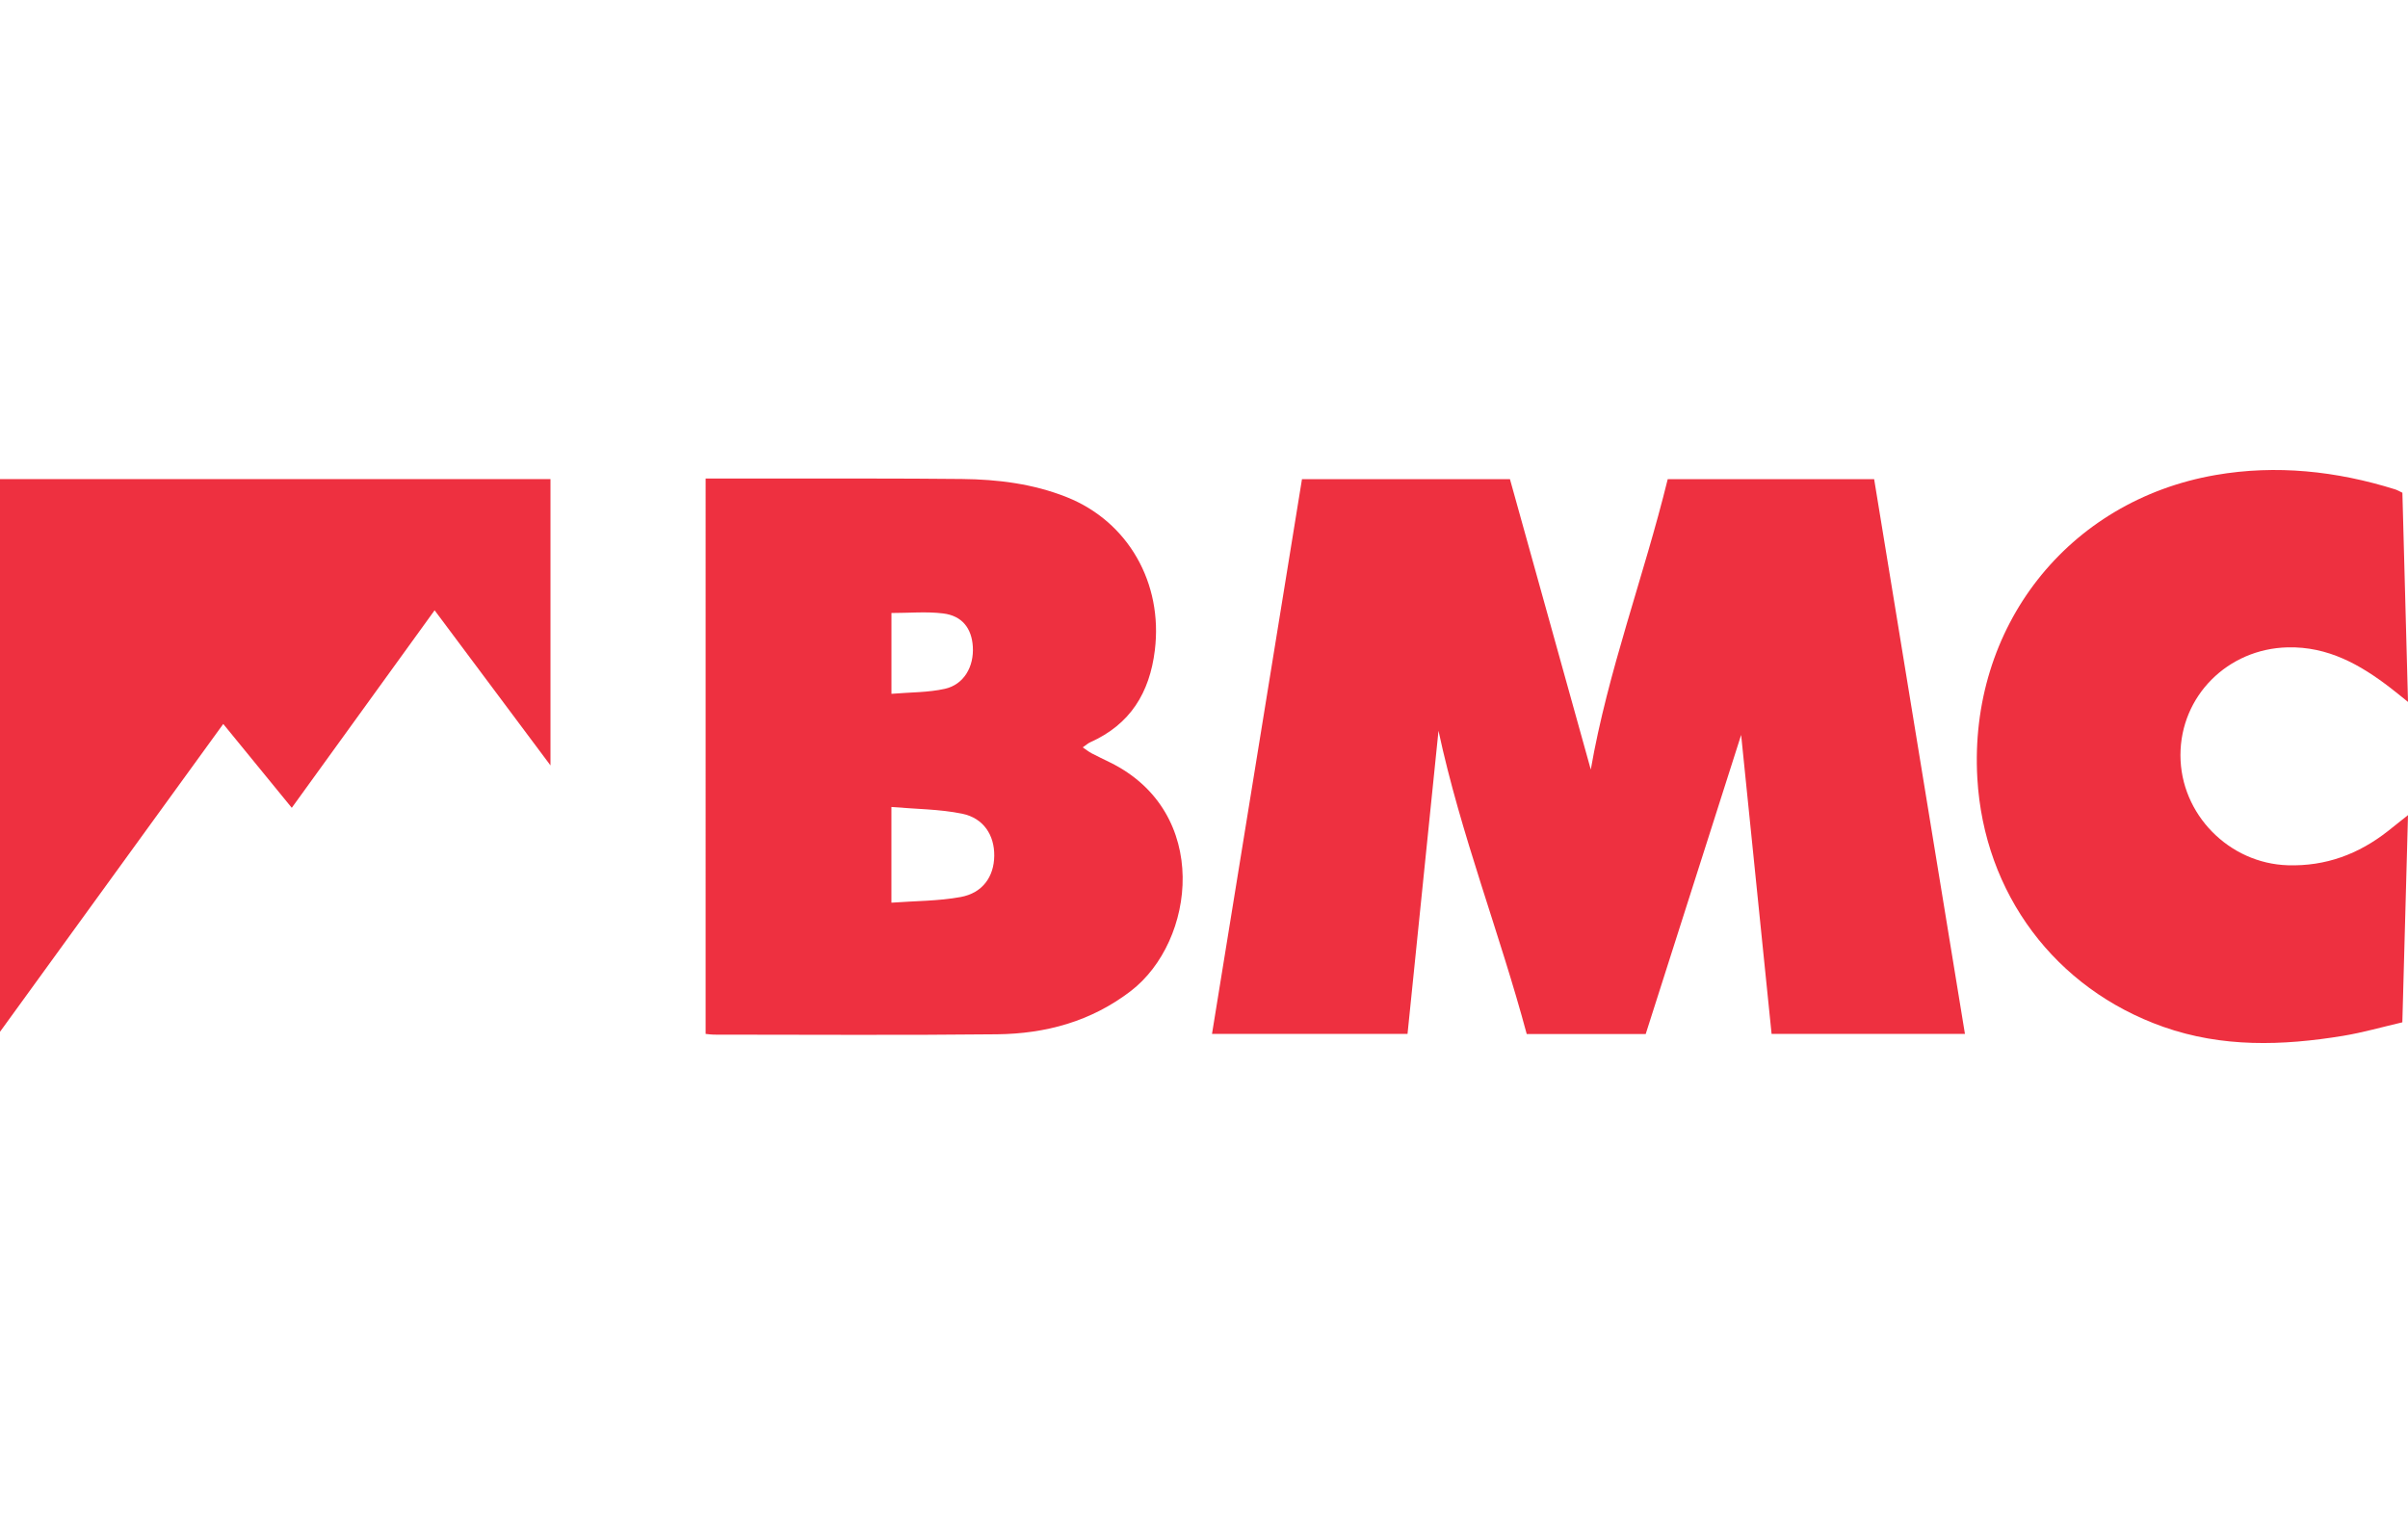
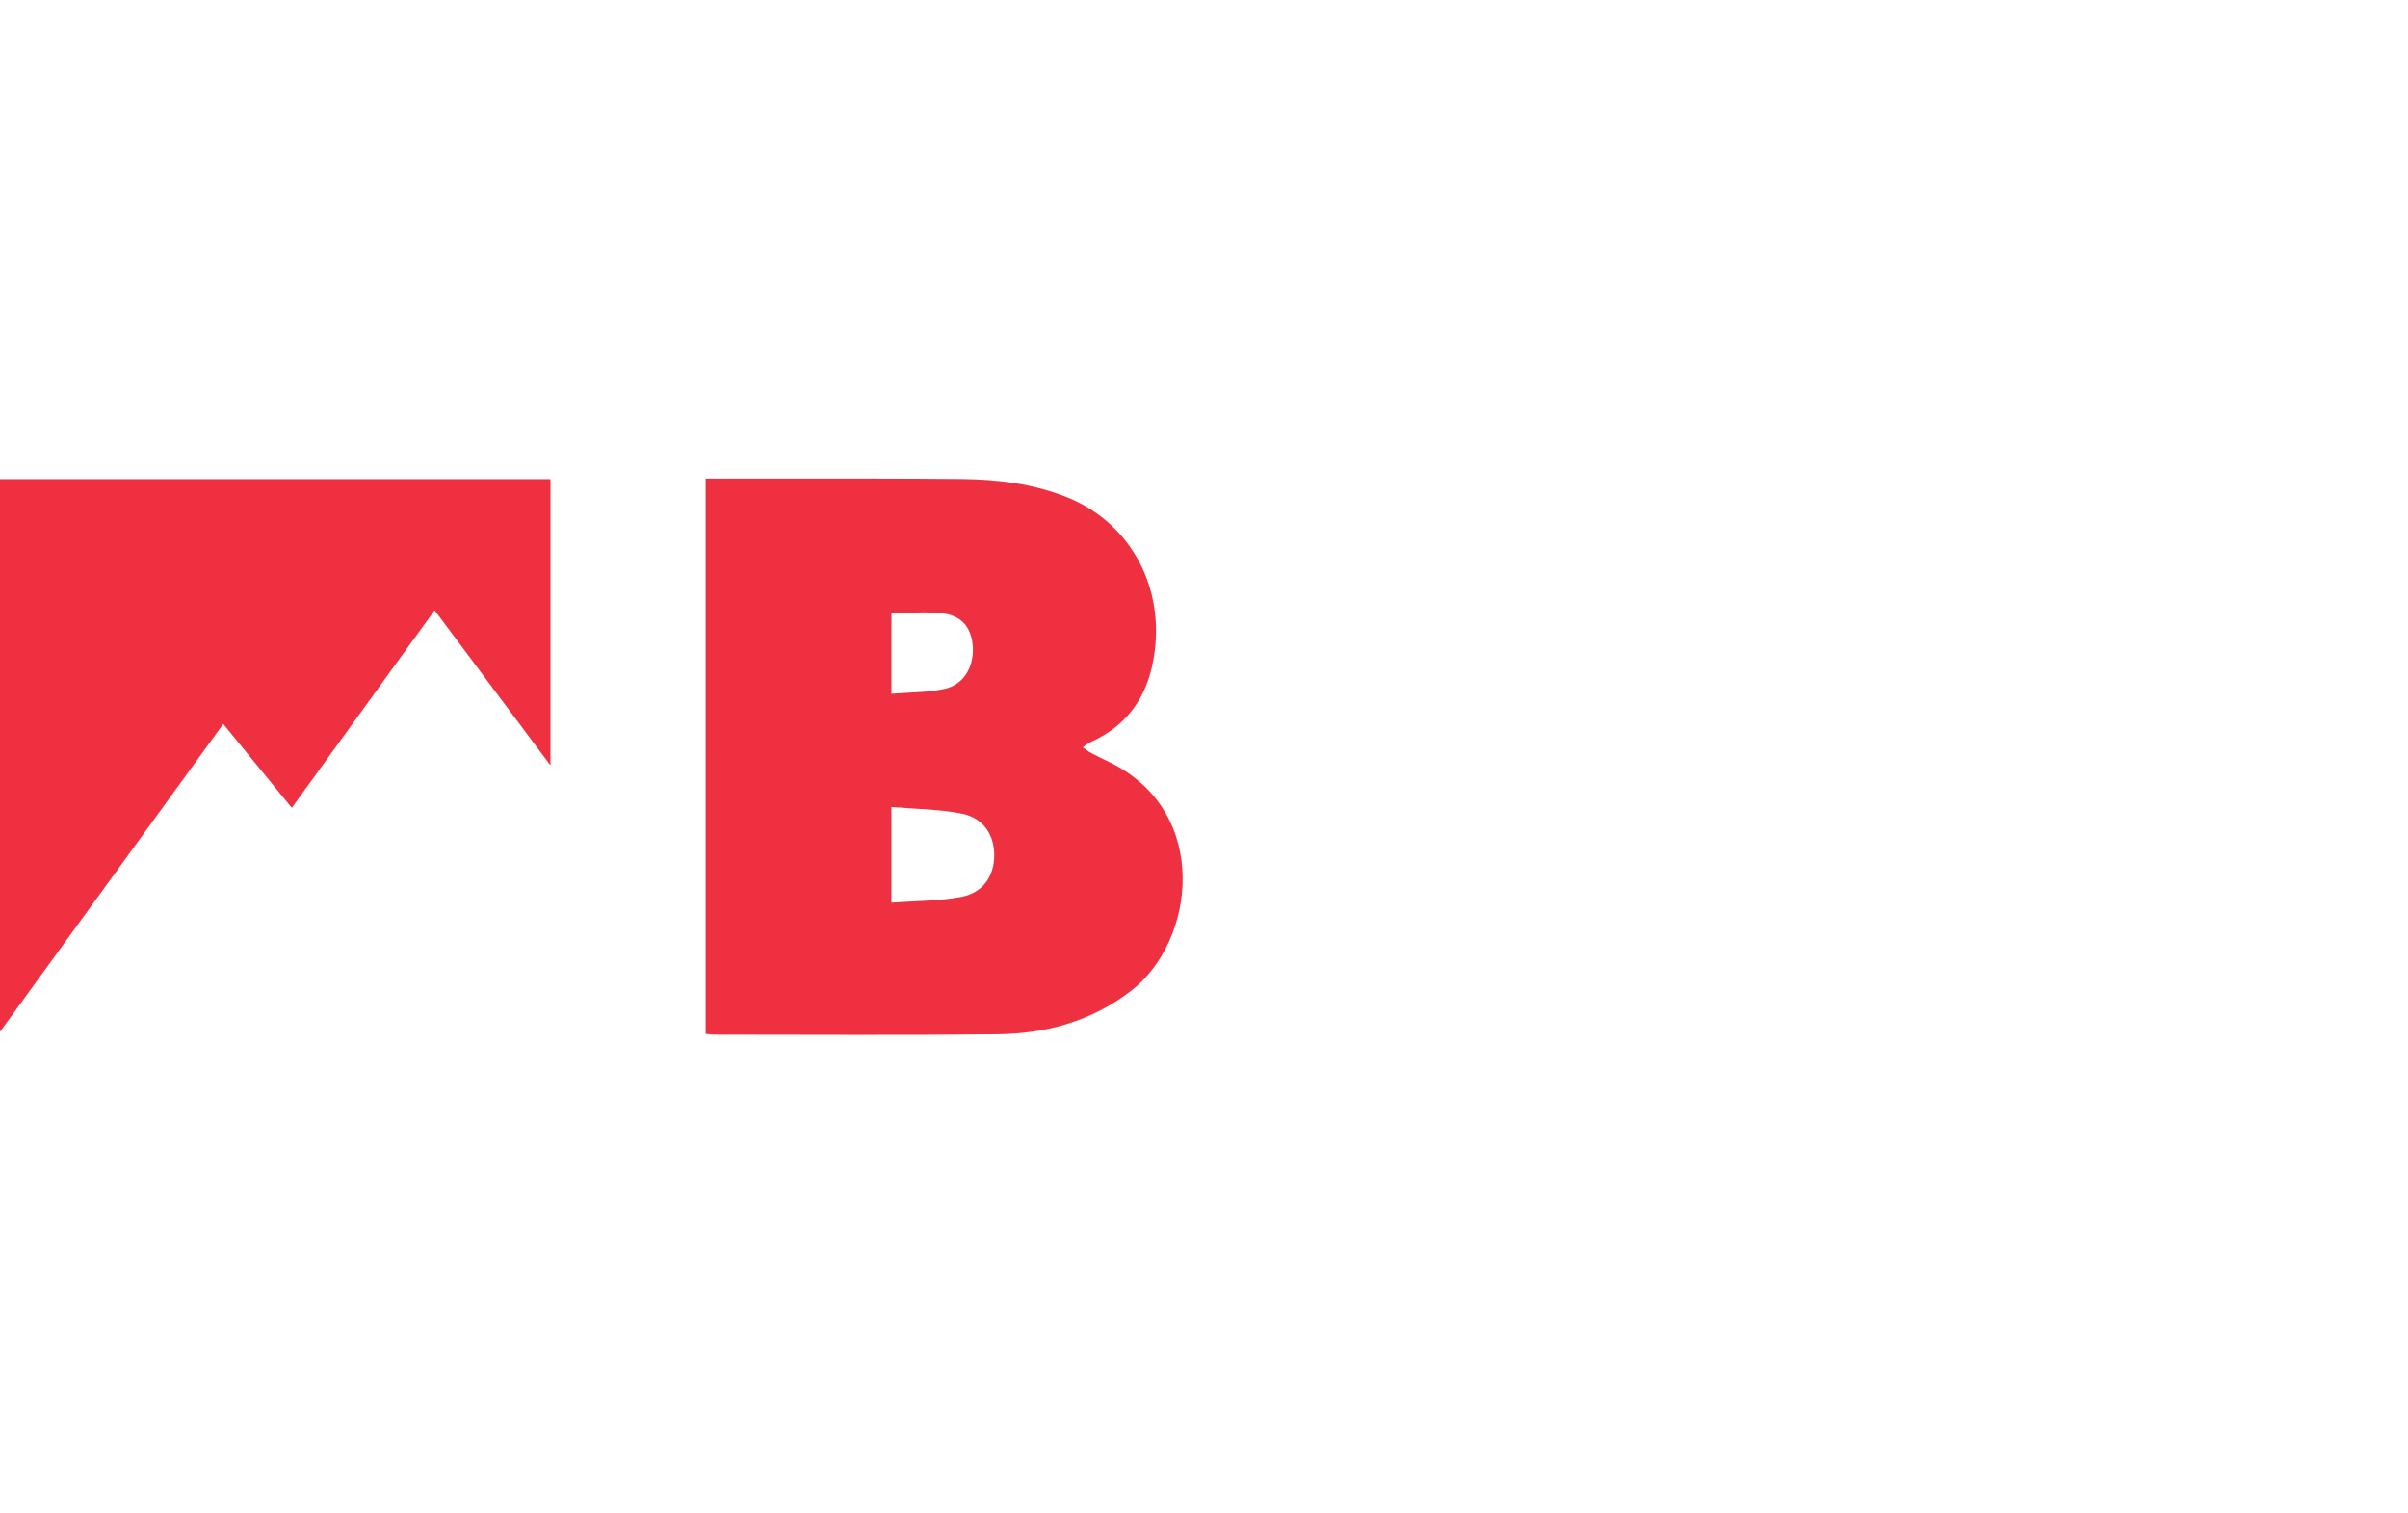
<svg xmlns="http://www.w3.org/2000/svg" version="1.1" id="Layer_1" x="0px" y="0px" width="338.311px" height="212.599px" viewBox="0 24.509 338.311 212.599" enable-background="new 0 24.509 338.311 212.599" xml:space="preserve">
  <g>
    <g>
-       <path fill-rule="evenodd" clip-rule="evenodd" fill="#EE3040" d="M234.306,91.841c9.833,0,19.346,0,29.002,0    c4.252,25.983,8.492,51.895,12.756,77.94c-9.066,0-17.972,0-27.166,0c-1.416-13.916-2.835-27.851-4.277-42.006    c-4.526,14.185-8.962,28.089-13.41,42.031c-5.559,0-10.971,0-16.714,0c-3.807-14.224-9.274-28.045-12.396-42.614    c-1.447,14.171-2.896,28.342-4.352,42.597c-9.212,0-18.228,0-27.47,0c4.224-26.05,8.426-51.965,12.641-77.949    c9.736,0,19.309,0,29.22,0c3.773,13.557,7.569,27.197,11.357,40.802C225.889,118.834,230.925,105.61,234.306,91.841z" />
      <path fill-rule="evenodd" clip-rule="evenodd" fill="#EE3040" d="M99.137,91.743c3.221,0,6.233-0.003,9.243,0.002    c8.925,0.013,17.853-0.027,26.778,0.068c5.025,0.053,9.995,0.671,14.715,2.55c8.658,3.448,13.527,12.104,12.378,21.504    c-0.733,6.007-3.469,10.43-9.072,12.938c-0.312,0.138-0.575,0.383-1.063,0.718c0.52,0.349,0.866,0.632,1.255,0.835    c0.853,0.448,1.728,0.857,2.594,1.285c14.197,6.994,12.022,25.131,2.889,32.131c-5.574,4.27-11.955,5.988-18.772,6.064    c-13.267,0.147-26.537,0.05-39.806,0.049c-0.347,0-0.694-0.062-1.139-0.104C99.137,143.778,99.137,117.879,99.137,91.743z     M125.239,137.898c0,4.758,0,8.879,0,13.449c3.347-0.249,6.594-0.222,9.732-0.797c3.092-0.568,4.677-2.867,4.716-5.769    c0.04-2.899-1.483-5.318-4.516-5.938C131.991,138.195,128.679,138.198,125.239,137.898z M125.245,121.999    c2.651-0.224,5.141-0.176,7.5-0.702c2.671-0.596,4.109-3.102,3.932-5.937c-0.16-2.577-1.509-4.331-4.171-4.656    c-2.345-0.288-4.753-0.062-7.261-0.062C125.245,114.265,125.245,117.893,125.245,121.999z" />
-       <path fill-rule="evenodd" clip-rule="evenodd" fill="#EE3040" d="M337.523,93.743c0.26,9.672,0.519,19.313,0.789,29.394    c-0.988-0.791-1.696-1.378-2.425-1.938c-4.278-3.302-8.821-5.866-14.489-5.729c-8.416,0.203-15.057,6.837-15.057,15.152    c0,8.298,6.829,15.22,15.097,15.467c5.328,0.159,9.936-1.567,14.062-4.81c0.831-0.653,1.654-1.316,2.81-2.237    c-0.269,9.851-0.526,19.283-0.794,29.116c-2.785,0.645-5.553,1.444-8.376,1.907c-8.479,1.388-16.931,1.65-25.205-1.272    c-15.193-5.366-25.192-18.73-26.129-34.917c-1.227-21.194,12.64-39.016,33.491-42.625c8.492-1.469,16.958-0.563,25.207,2.02    C336.84,93.378,337.148,93.566,337.523,93.743z" />
      <path fill-rule="evenodd" clip-rule="evenodd" fill="#EE3040" d="M-0.002,91.832c25.873,0,51.55,0,77.341,0    c0,13.327,0,26.566,0,40.226c-5.505-7.372-10.805-14.466-16.279-21.796c-6.736,9.317-13.323,18.427-20.067,27.754    c-3.226-3.948-6.332-7.749-9.627-11.782c-10.456,14.419-20.799,28.682-31.367,43.256C-0.002,143.379-0.002,117.673-0.002,91.832z" />
    </g>
  </g>
</svg>